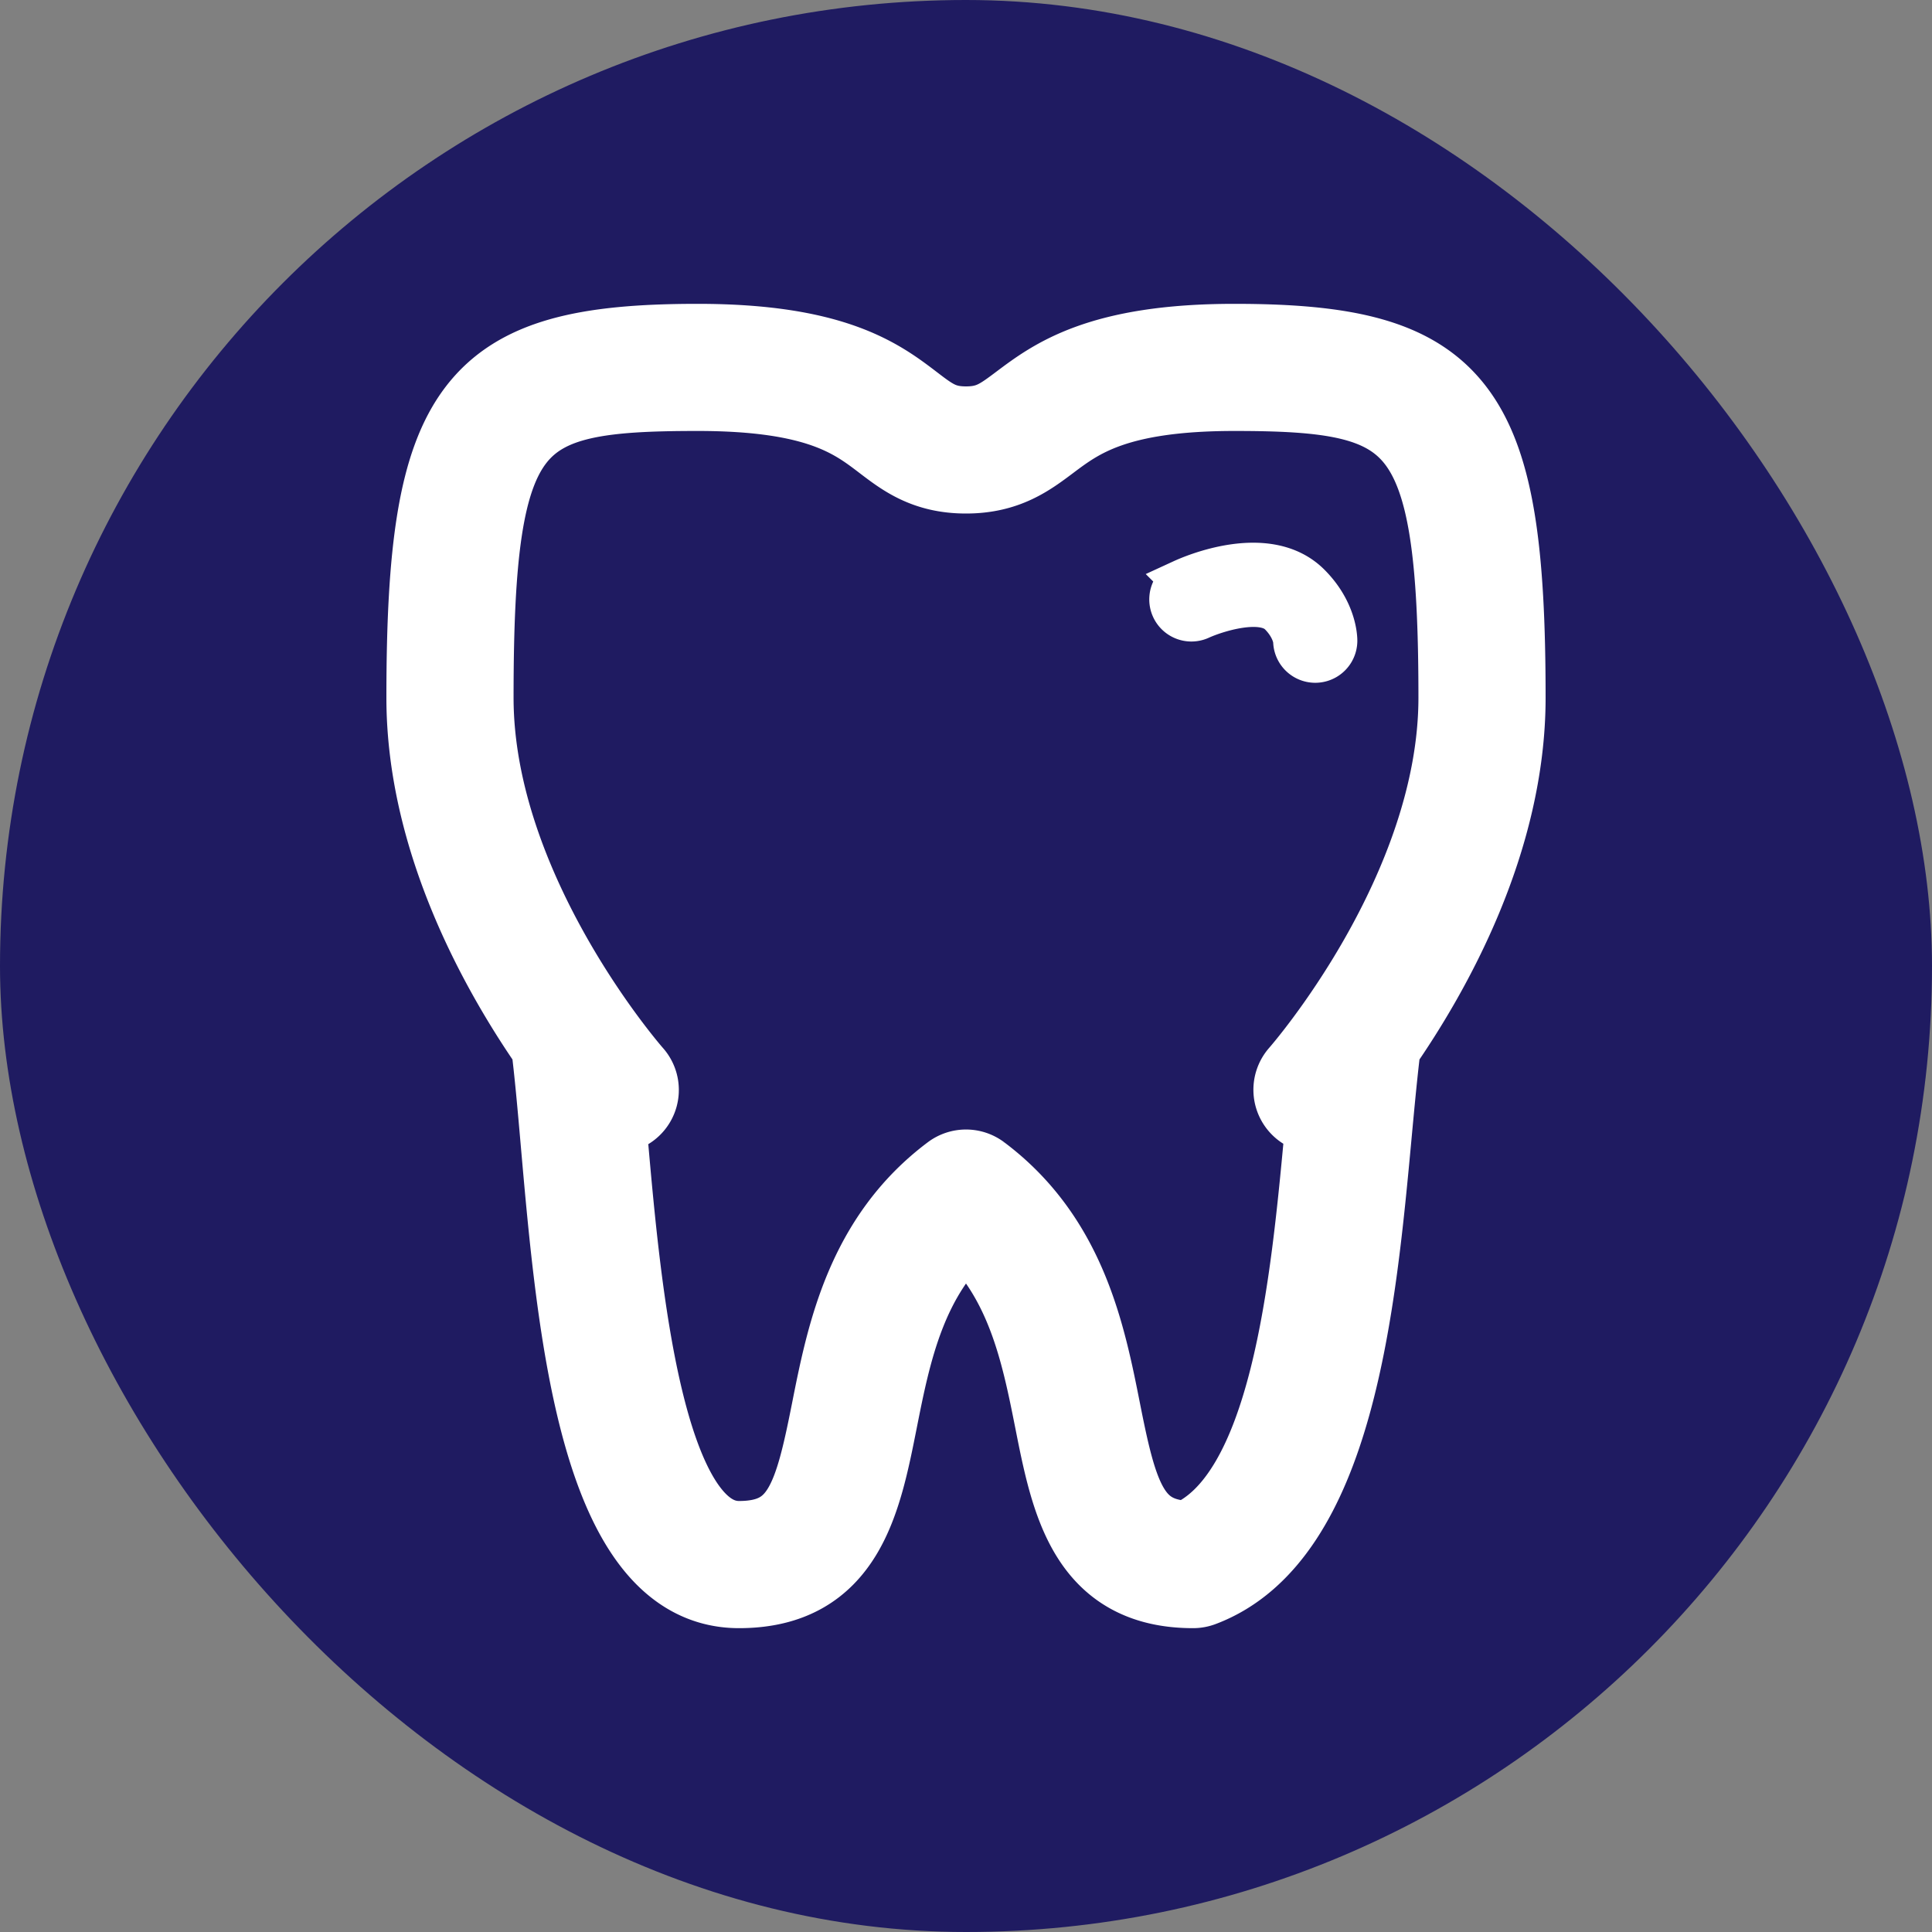
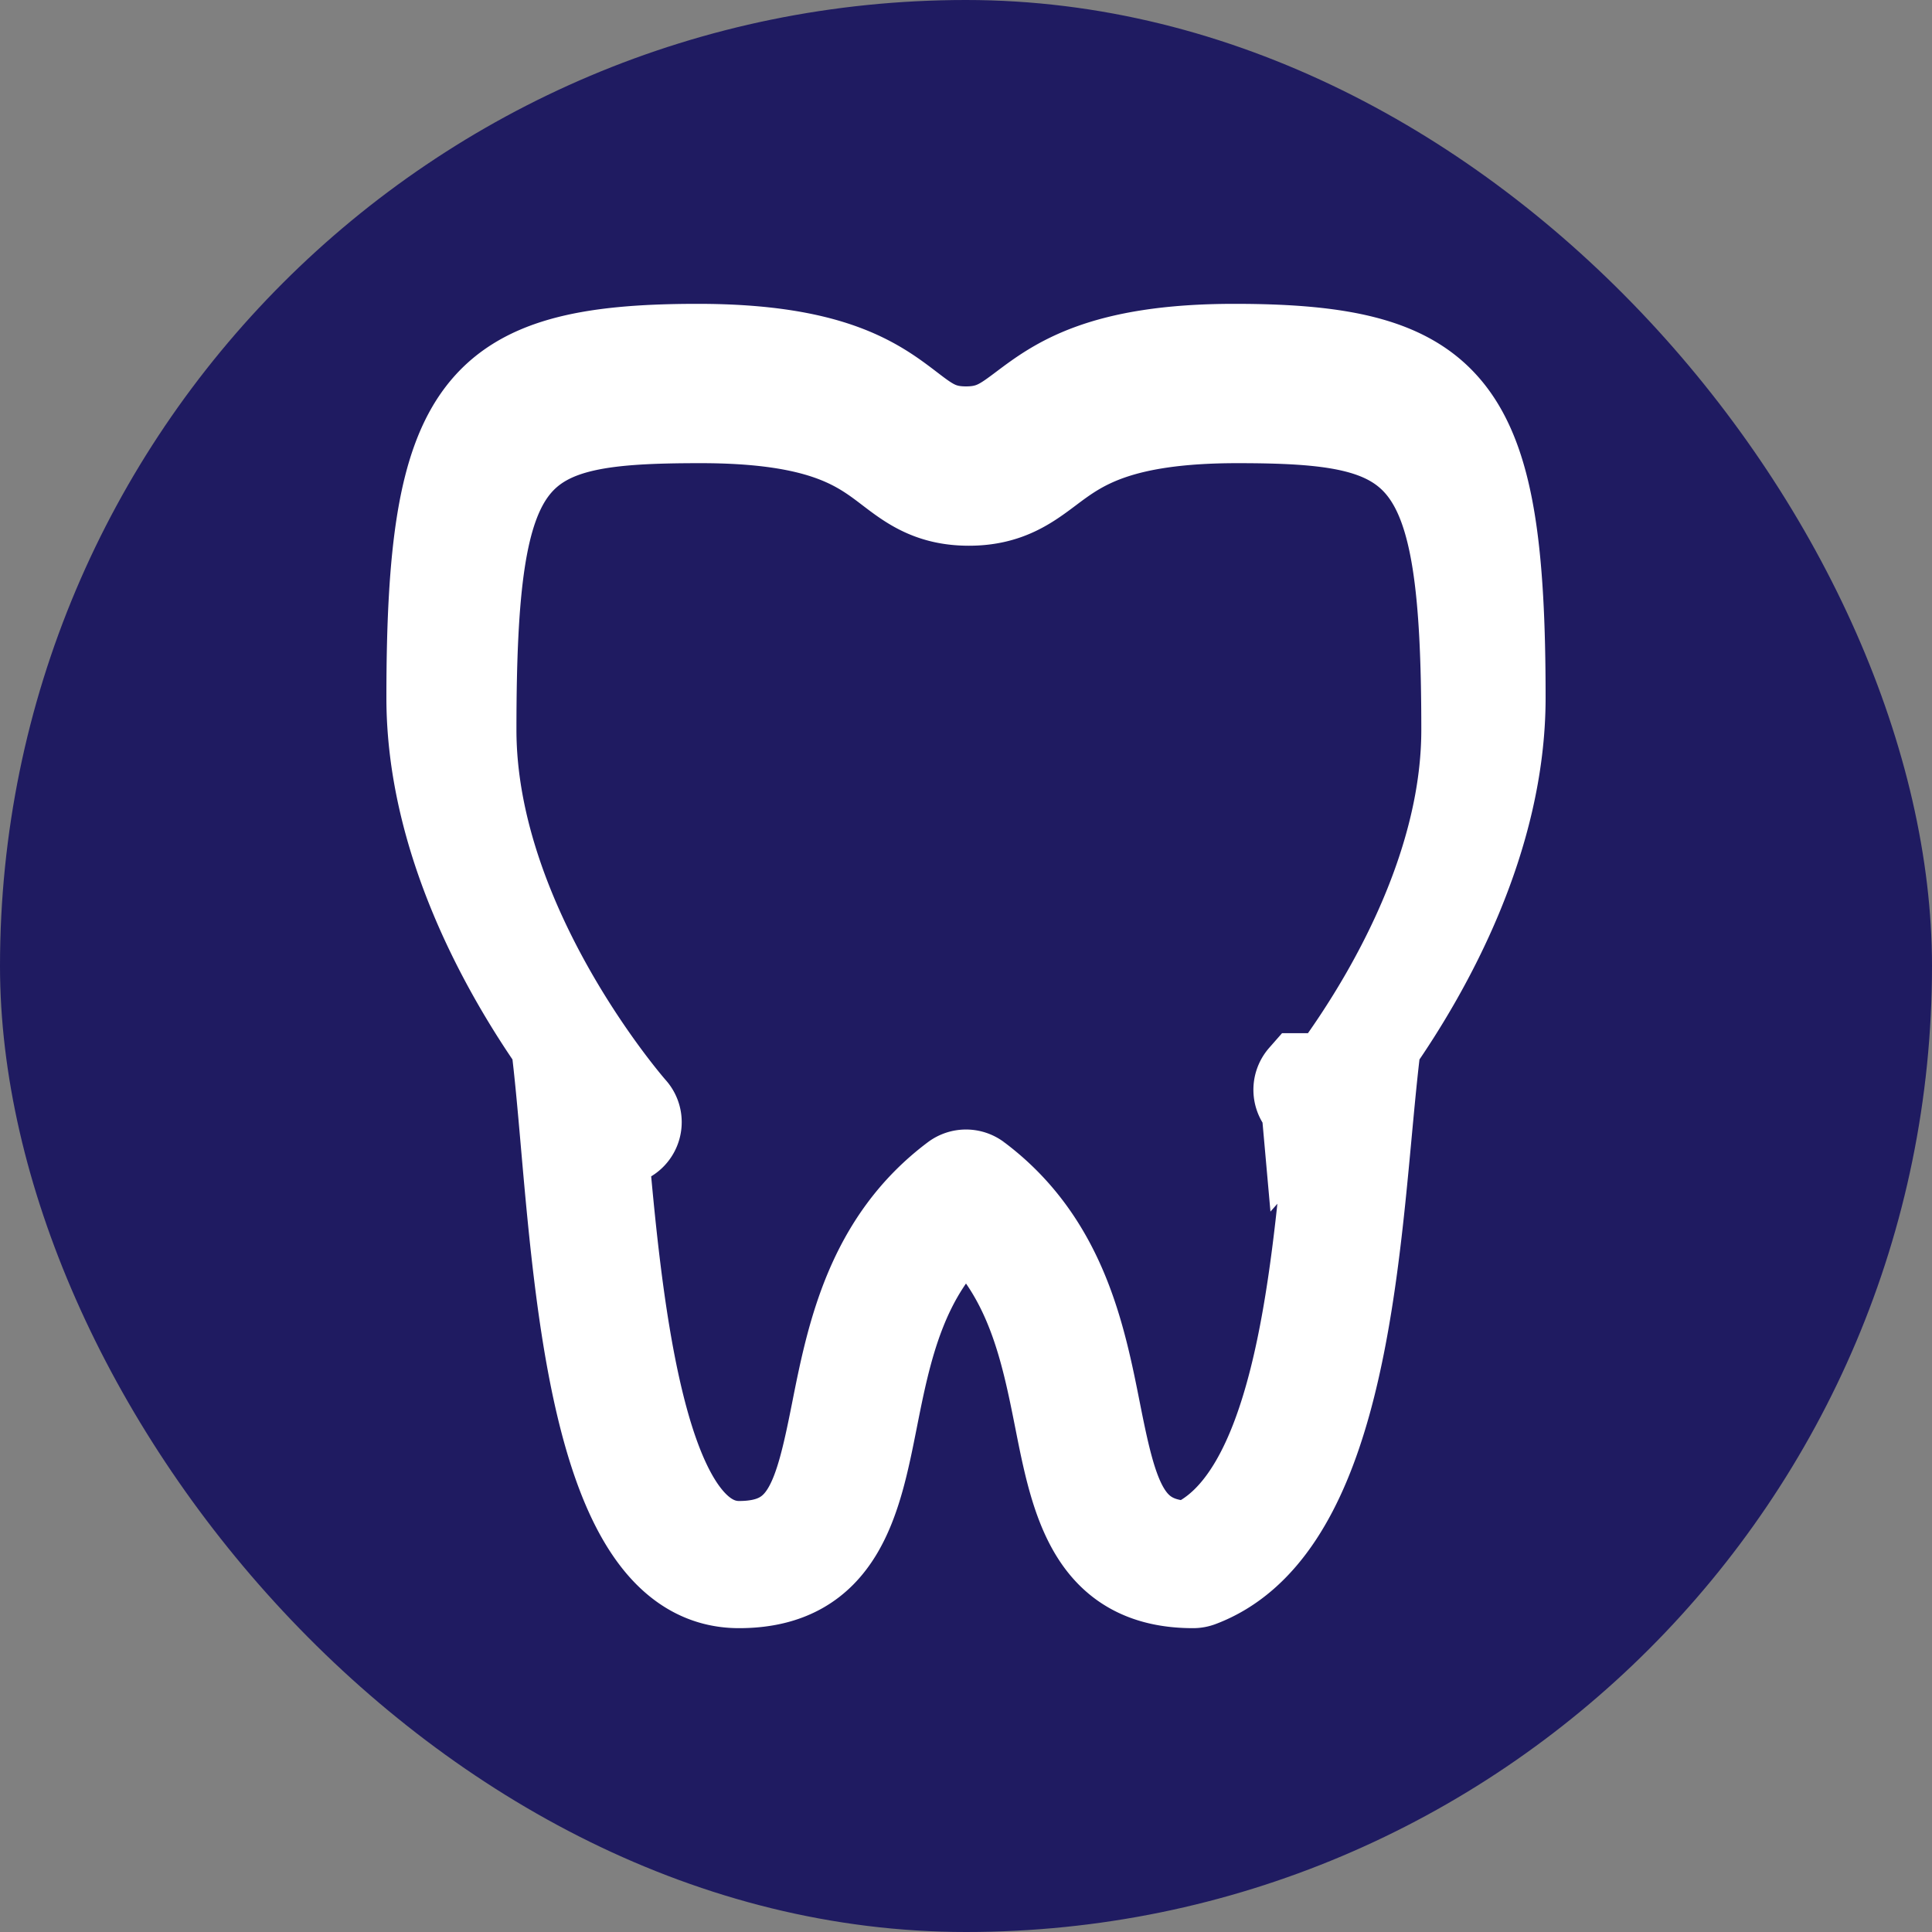
<svg xmlns="http://www.w3.org/2000/svg" fill="none" viewBox="0 0 45 45">
  <rect x="0" y="0" width="45" height="45" fill="#808080" stroke="none" />
  <rect width="45" height="45" fill="#1F1B61" rx="22.5" />
-   <path fill="#fff" stroke="#fff" d="M27.548 13.525a.48.48 0 0 0 .403.873c.349-.16 1.439-.52 1.863-.096.32.32.34.62.34.621a.48.48 0 1 0 .961 0c0-.07-.017-.697-.621-1.301-.97-.97-2.746-.189-2.946-.097Z" />
-   <path fill="#fff" stroke="#fff" stroke-width="2" d="M28.75 8.077c-3.106 0-4.165.796-4.939 1.377-.453.34-.726.546-1.311.546-.58 0-.846-.203-1.287-.54-.765-.584-1.811-1.383-4.963-1.383-5.198 0-6.25 1.375-6.25 8.173 0 3.323 1.724 6.37 2.9 8.064.08.632.151 1.42.224 2.26.383 4.367.907 10.349 4.088 10.349 2.395 0 2.783-1.958 3.159-3.852.317-1.598.674-3.396 2.129-4.665 1.455 1.268 1.812 3.067 2.13 4.665.375 1.894.763 3.852 3.159 3.852.057 0 .114-.01.169-.03 3.061-1.149 3.562-6.559 3.928-10.509.07-.754.137-1.466.213-2.07C33.276 22.62 35 19.573 35 16.25c0-6.798-1.051-8.173-6.25-8.173Zm1.564 16.988a.482.482 0 0 0 .36.8.48.48 0 0 0 .306-.123l-.052.553c-.338 3.657-.8 8.651-3.229 9.665-1.456-.04-1.734-1.093-2.127-3.076-.352-1.776-.79-3.986-2.784-5.48a.482.482 0 0 0-.576 0c-1.993 1.494-2.432 3.705-2.784 5.48-.402 2.022-.682 3.077-2.216 3.077-2.3 0-2.82-5.93-3.13-9.472l-.067-.75a.476.476 0 0 0 .671-.674c-.037-.042-3.724-4.252-3.724-8.815 0-6.634.866-7.212 5.288-7.212 2.826 0 3.688.658 4.38 1.187.475.362.965.736 1.87.736.906 0 1.405-.375 1.889-.738.702-.528 1.576-1.185 4.361-1.185 4.354 0 5.288.622 5.288 7.212 0 4.563-3.687 8.773-3.724 8.815Z" />
+   <path fill="#fff" stroke="#fff" stroke-width="2" d="M28.75 8.077c-3.106 0-4.165.796-4.939 1.377-.453.34-.726.546-1.311.546-.58 0-.846-.203-1.287-.54-.765-.584-1.811-1.383-4.963-1.383-5.198 0-6.25 1.375-6.25 8.173 0 3.323 1.724 6.37 2.9 8.064.08.632.151 1.42.224 2.26.383 4.367.907 10.349 4.088 10.349 2.395 0 2.783-1.958 3.159-3.852.317-1.598.674-3.396 2.129-4.665 1.455 1.268 1.812 3.067 2.13 4.665.375 1.894.763 3.852 3.159 3.852.057 0 .114-.01.169-.03 3.061-1.149 3.562-6.559 3.928-10.509.07-.754.137-1.466.213-2.07C33.276 22.62 35 19.573 35 16.25c0-6.798-1.051-8.173-6.25-8.173Zm1.564 16.988a.482.482 0 0 0 .36.8.48.48 0 0 0 .306-.123l-.052.553c-.338 3.657-.8 8.651-3.229 9.665-1.456-.04-1.734-1.093-2.127-3.076-.352-1.776-.79-3.986-2.784-5.48a.482.482 0 0 0-.576 0c-1.993 1.494-2.432 3.705-2.784 5.48-.402 2.022-.682 3.077-2.216 3.077-2.3 0-2.82-5.93-3.13-9.472a.476.476 0 0 0 .671-.674c-.037-.042-3.724-4.252-3.724-8.815 0-6.634.866-7.212 5.288-7.212 2.826 0 3.688.658 4.38 1.187.475.362.965.736 1.87.736.906 0 1.405-.375 1.889-.738.702-.528 1.576-1.185 4.361-1.185 4.354 0 5.288.622 5.288 7.212 0 4.563-3.687 8.773-3.724 8.815Z" />
</svg>